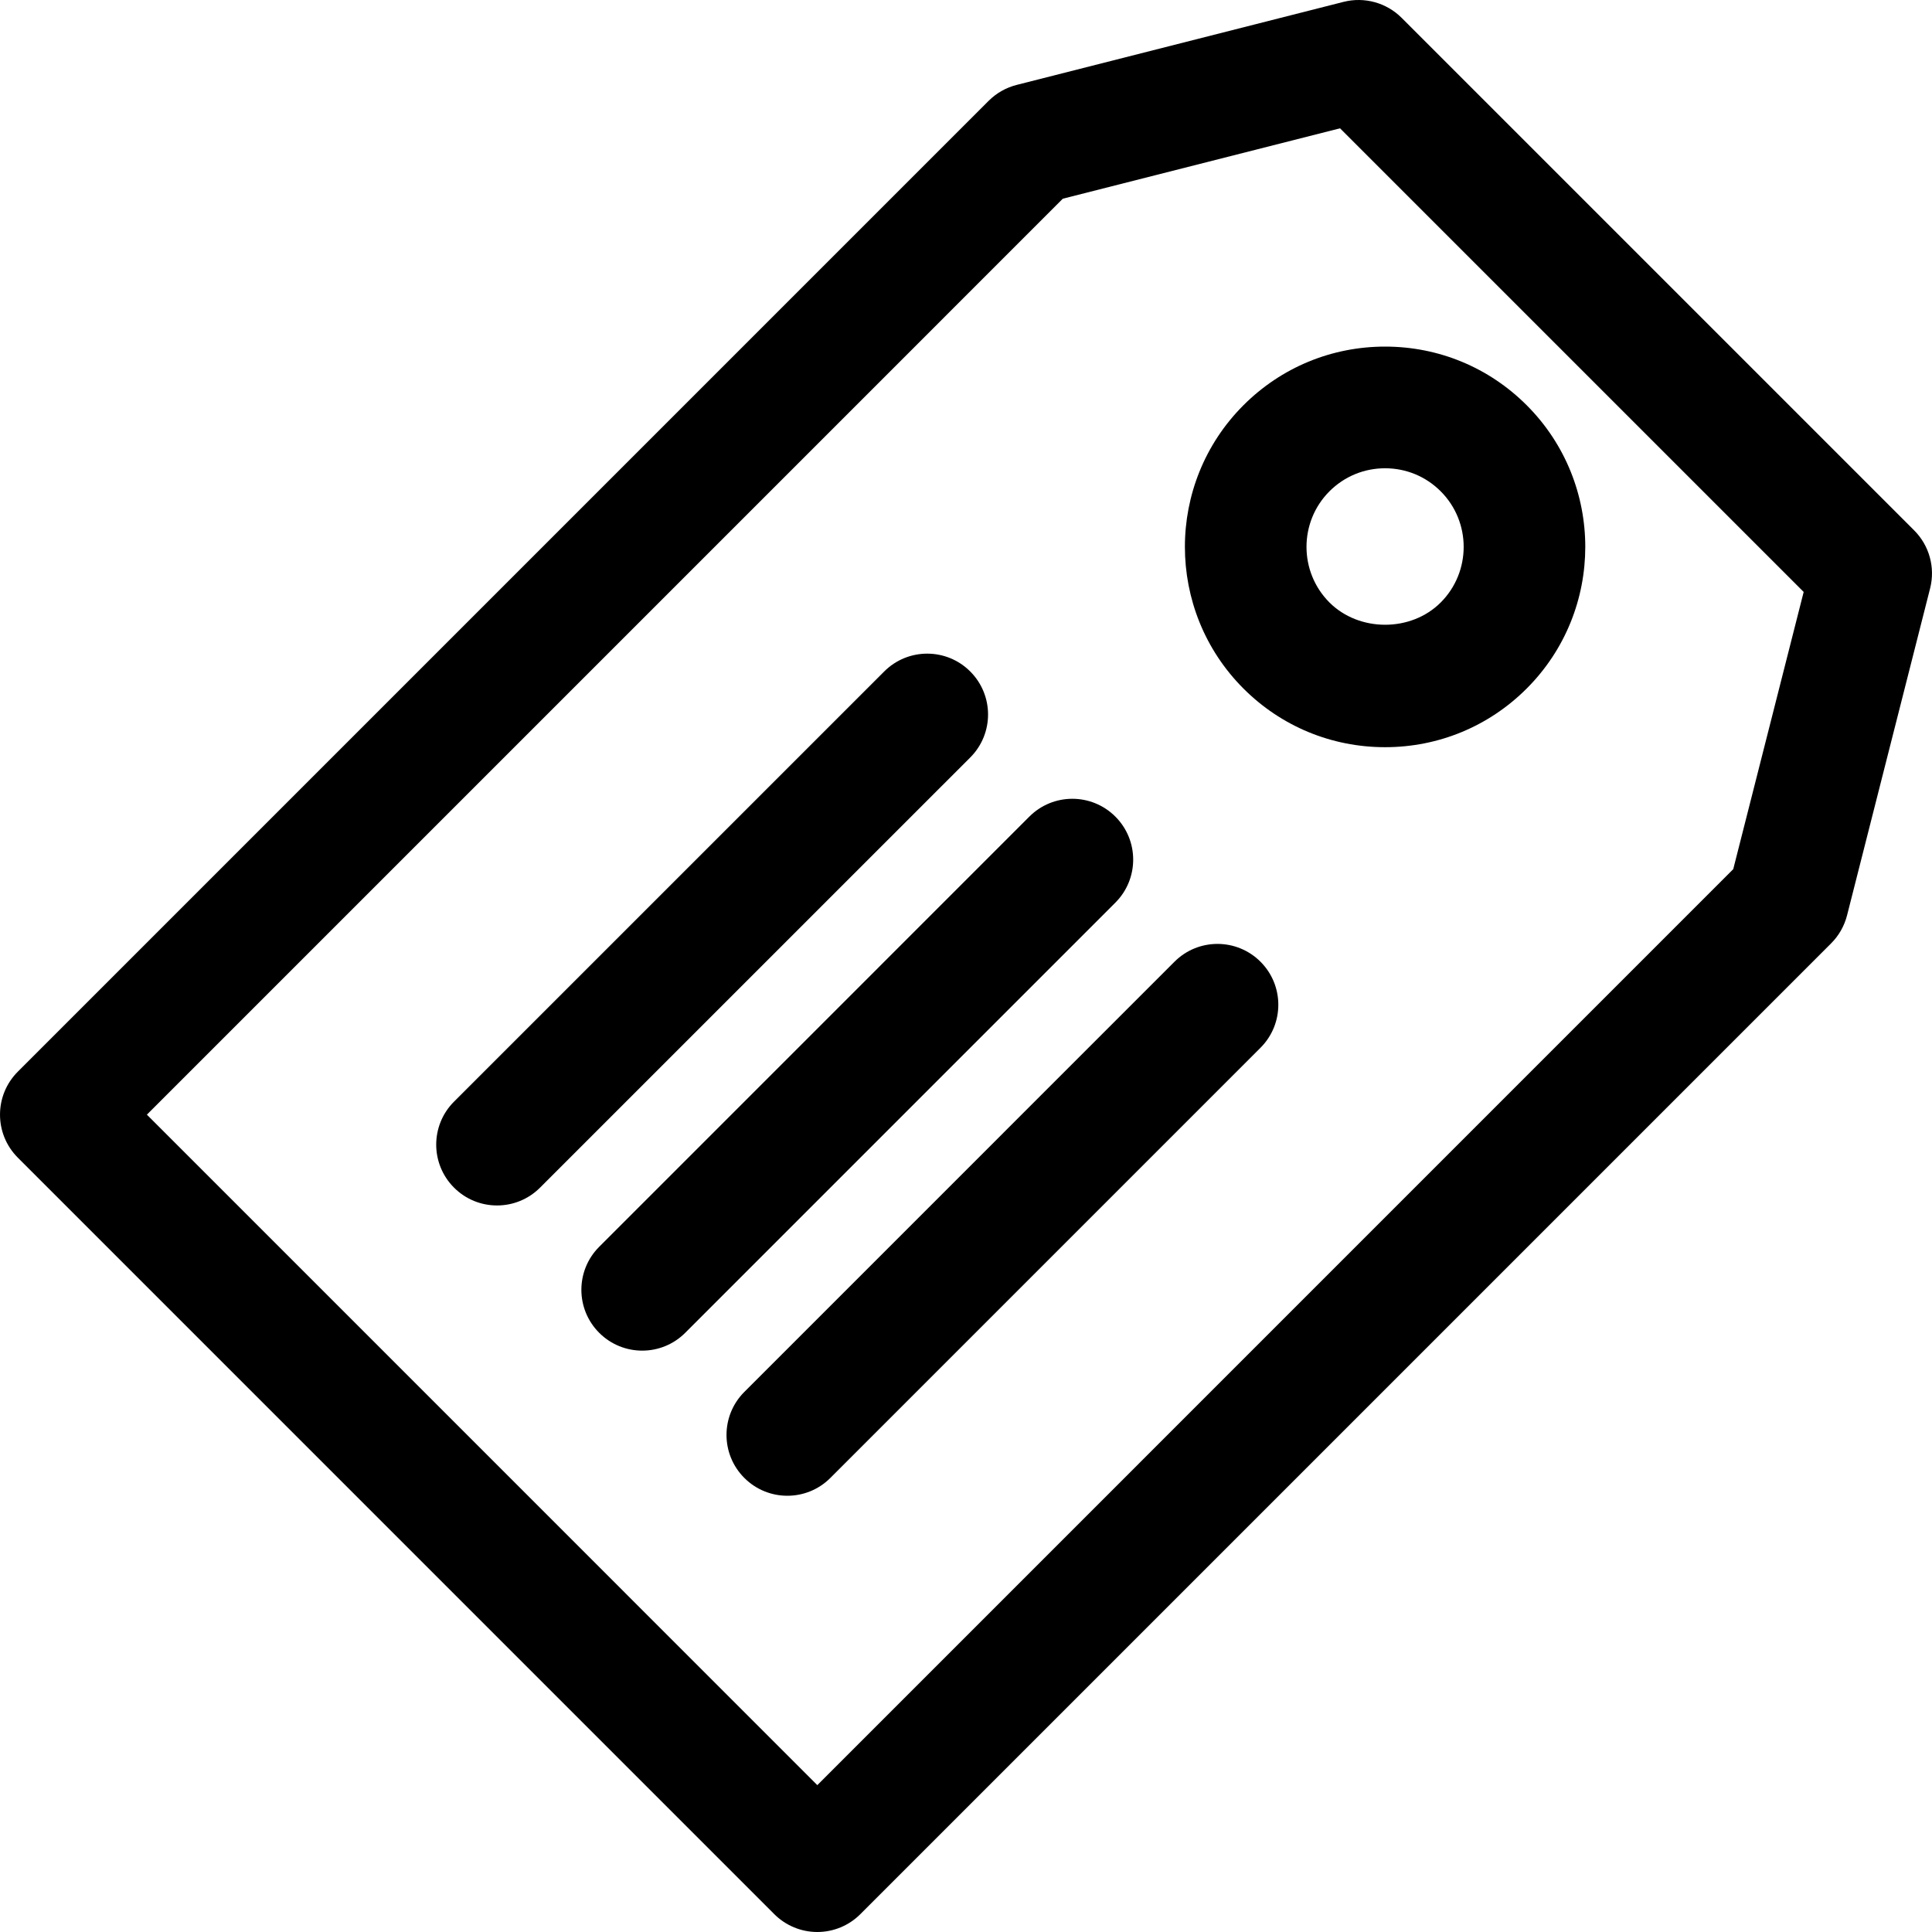
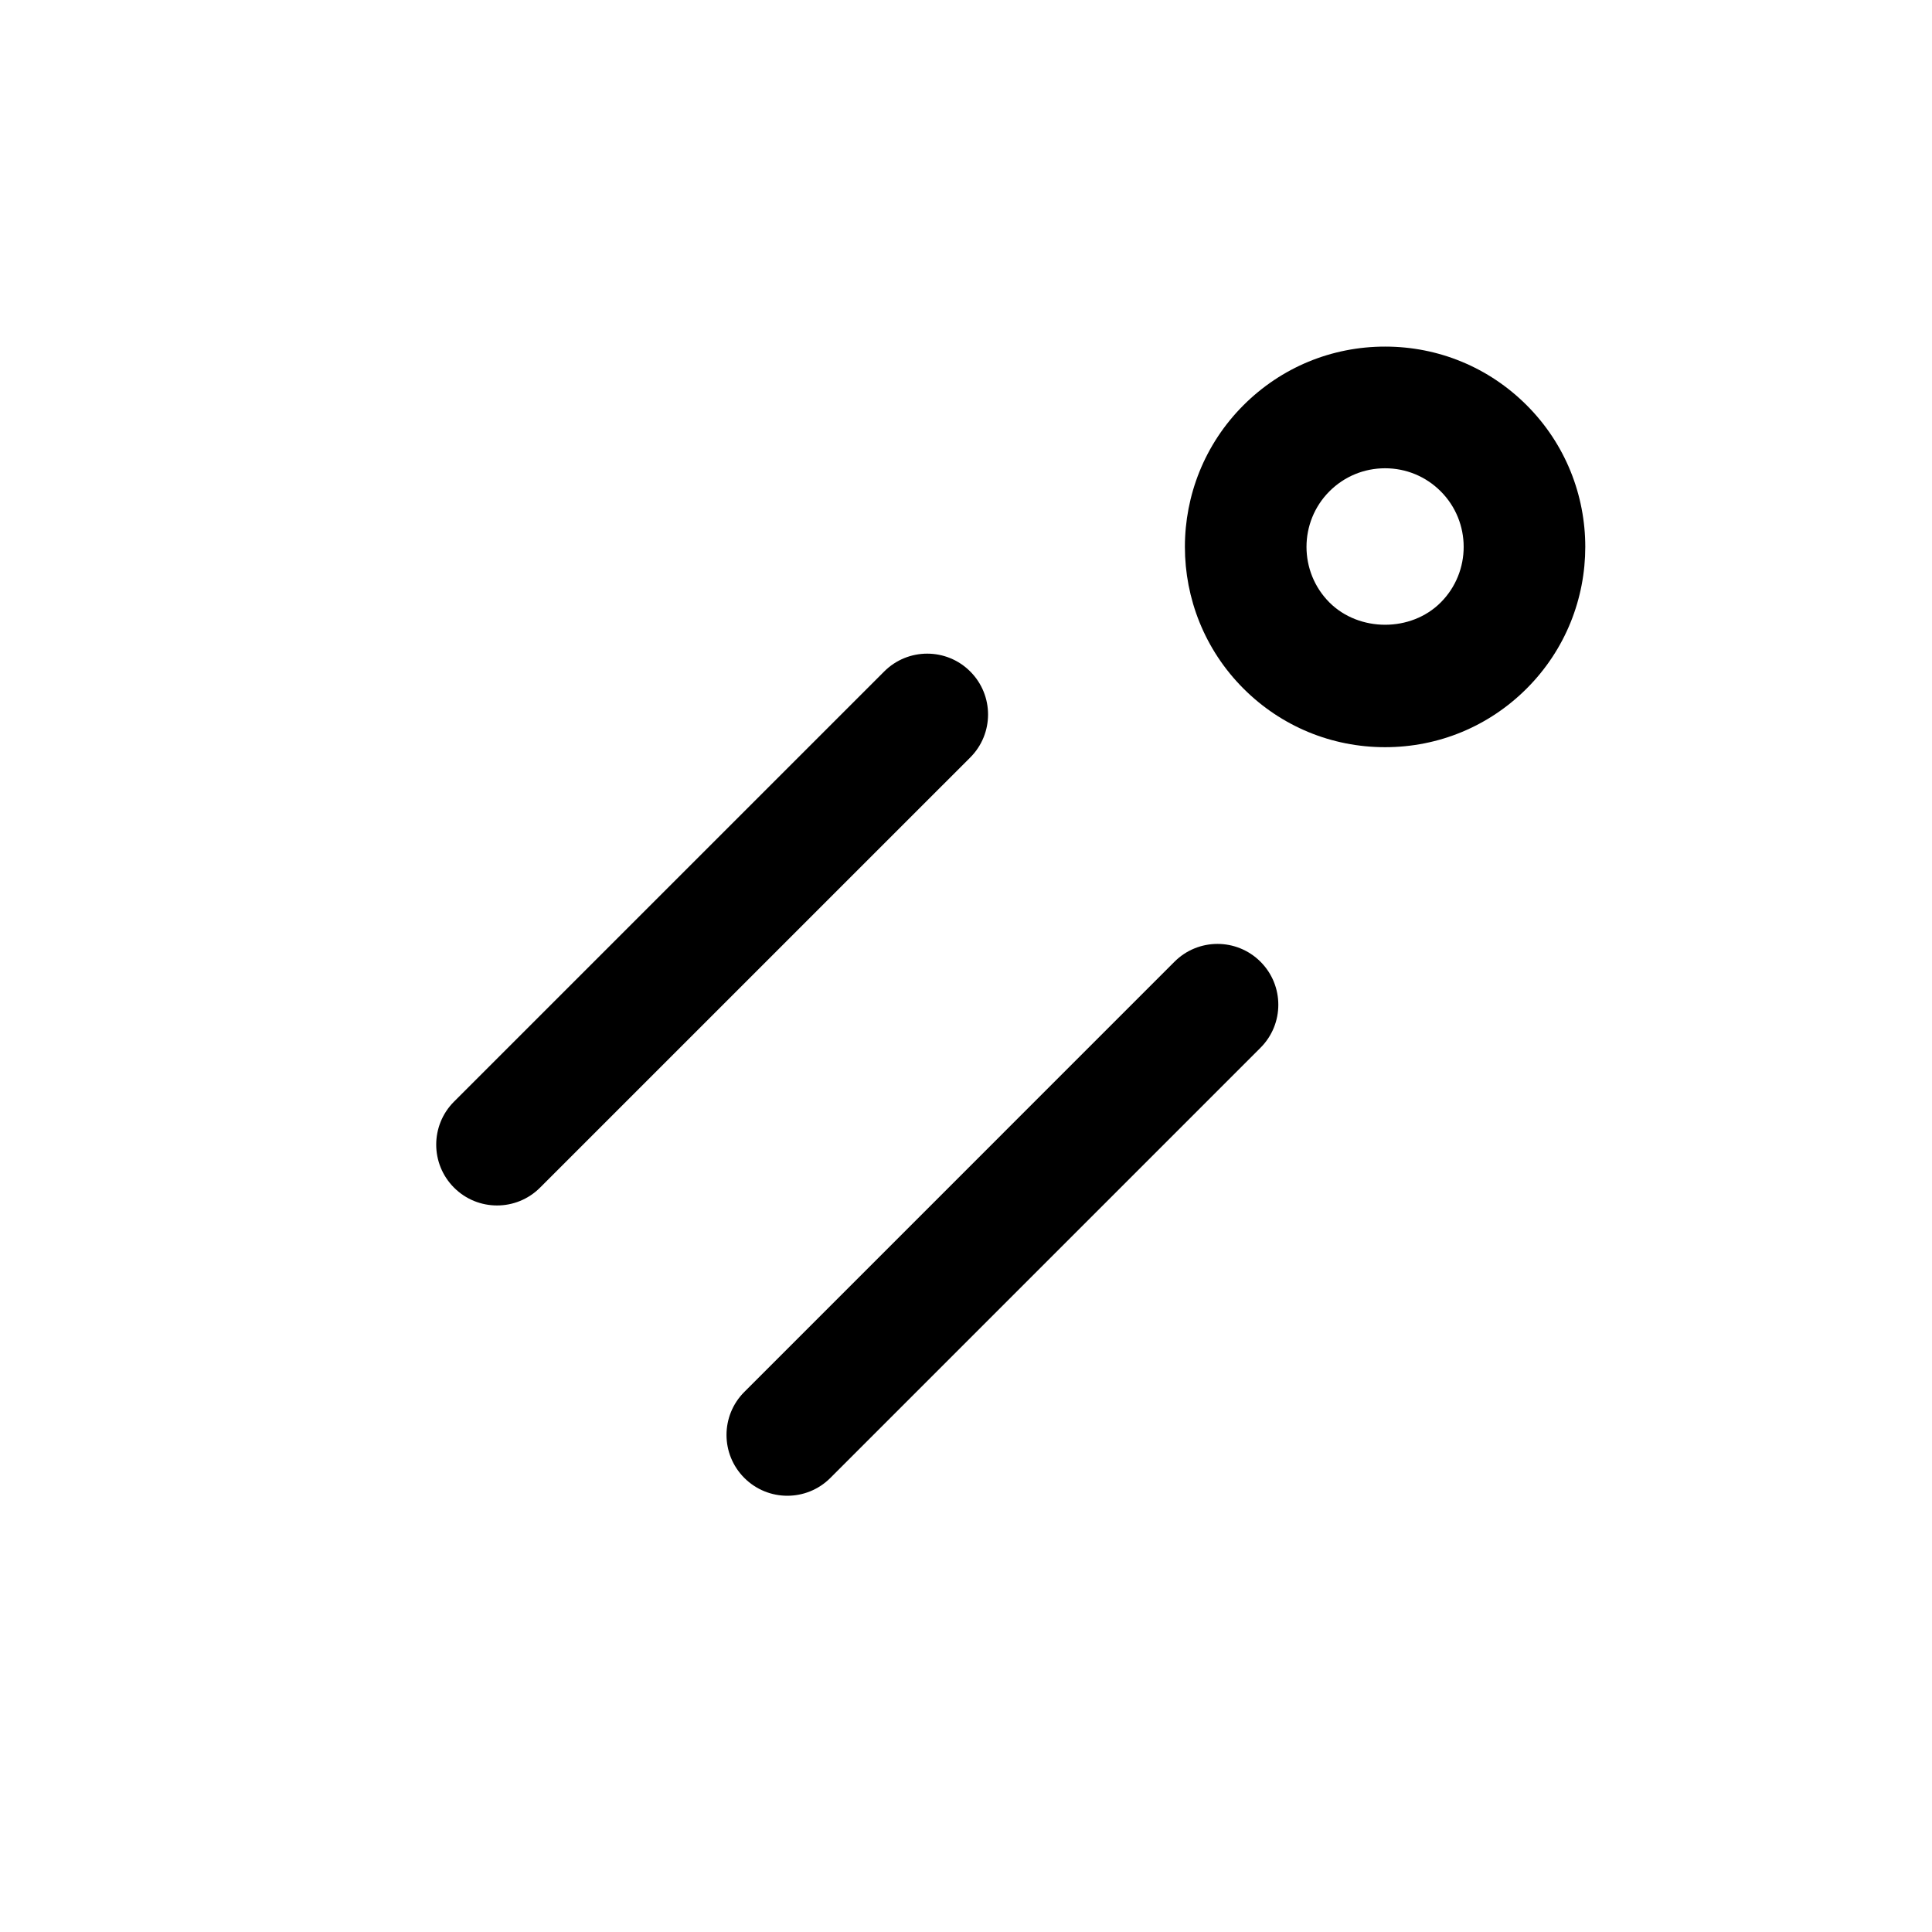
<svg xmlns="http://www.w3.org/2000/svg" version="1.1" id="Capa_1" x="0px" y="0px" width="377.477px" height="377.477px" viewBox="0 0 377.477 377.477" style="enable-background:new 0 0 377.477 377.477;" xml:space="preserve">
  <g>
    <g>
-       <path d="M373.992,103.626L273.846,3.479c-2.965-2.965-7.281-4.139-11.33-3.117l-63.881,16.229    c-2.074,0.527-3.966,1.602-5.479,3.115L3.485,209.38c-4.644,4.644-4.644,12.164,0,16.808l147.8,147.807    c2.229,2.229,5.252,3.482,8.403,3.482c3.151,0,6.176-1.254,8.404-3.482l189.672-189.68c1.516-1.508,2.59-3.406,3.117-5.479    l16.227-63.881C378.141,110.891,376.957,106.587,373.992,103.626z M338.645,169.815L159.688,348.782l-130.989-131L207.654,38.823    l54.162-13.754l90.588,90.588L338.645,169.815z" />
      <path d="M242.947,134.53c7.393,7.389,17.221,11.457,27.674,11.457s20.279-4.074,27.668-11.463    c15.26-15.258,15.26-40.086,0.004-55.344c-7.393-7.393-17.217-11.461-27.672-11.461s-20.283,4.068-27.678,11.461    C227.695,94.438,227.695,119.266,242.947,134.53z M259.754,95.989c2.904-2.902,6.762-4.498,10.867-4.498    c4.104,0,7.959,1.596,10.861,4.498c5.99,5.988,5.99,15.738,0,21.729c-5.803,5.809-15.928,5.785-21.727,0    C253.77,111.727,253.77,101.977,259.754,95.989z" />
      <path d="M189.564,131.194c-4.637-4.645-12.164-4.645-16.807,0L88.71,215.235c-4.643,4.643-4.643,12.164,0,16.807    c2.318,2.322,5.362,3.482,8.403,3.482s6.082-1.16,8.403-3.482l84.049-84.041C194.209,143.358,194.209,135.837,189.564,131.194z" />
-       <path d="M217.922,159.55c-4.643-4.643-12.17-4.643-16.807,0l-84.042,84.047c-4.644,4.646-4.644,12.166,0,16.81    c2.321,2.319,5.362,3.481,8.403,3.481s6.085-1.162,8.403-3.481l84.041-84.049C222.564,171.714,222.564,164.192,217.922,159.55z" />
      <path d="M229.471,187.905l-84.042,84.049c-4.644,4.643-4.644,12.164,0,16.808c2.321,2.321,5.362,3.481,8.403,3.481    s6.085-1.16,8.403-3.481l84.042-84.048c4.643-4.643,4.643-12.164,0-16.809C241.635,183.262,234.107,183.262,229.471,187.905z" />
    </g>
  </g>
  <g>
</g>
  <g>
</g>
  <g>
</g>
  <g>
</g>
  <g>
</g>
  <g>
</g>
  <g>
</g>
  <g>
</g>
  <g>
</g>
  <g>
</g>
  <g>
</g>
  <g>
</g>
  <g>
</g>
  <g>
</g>
  <g>
</g>
</svg>